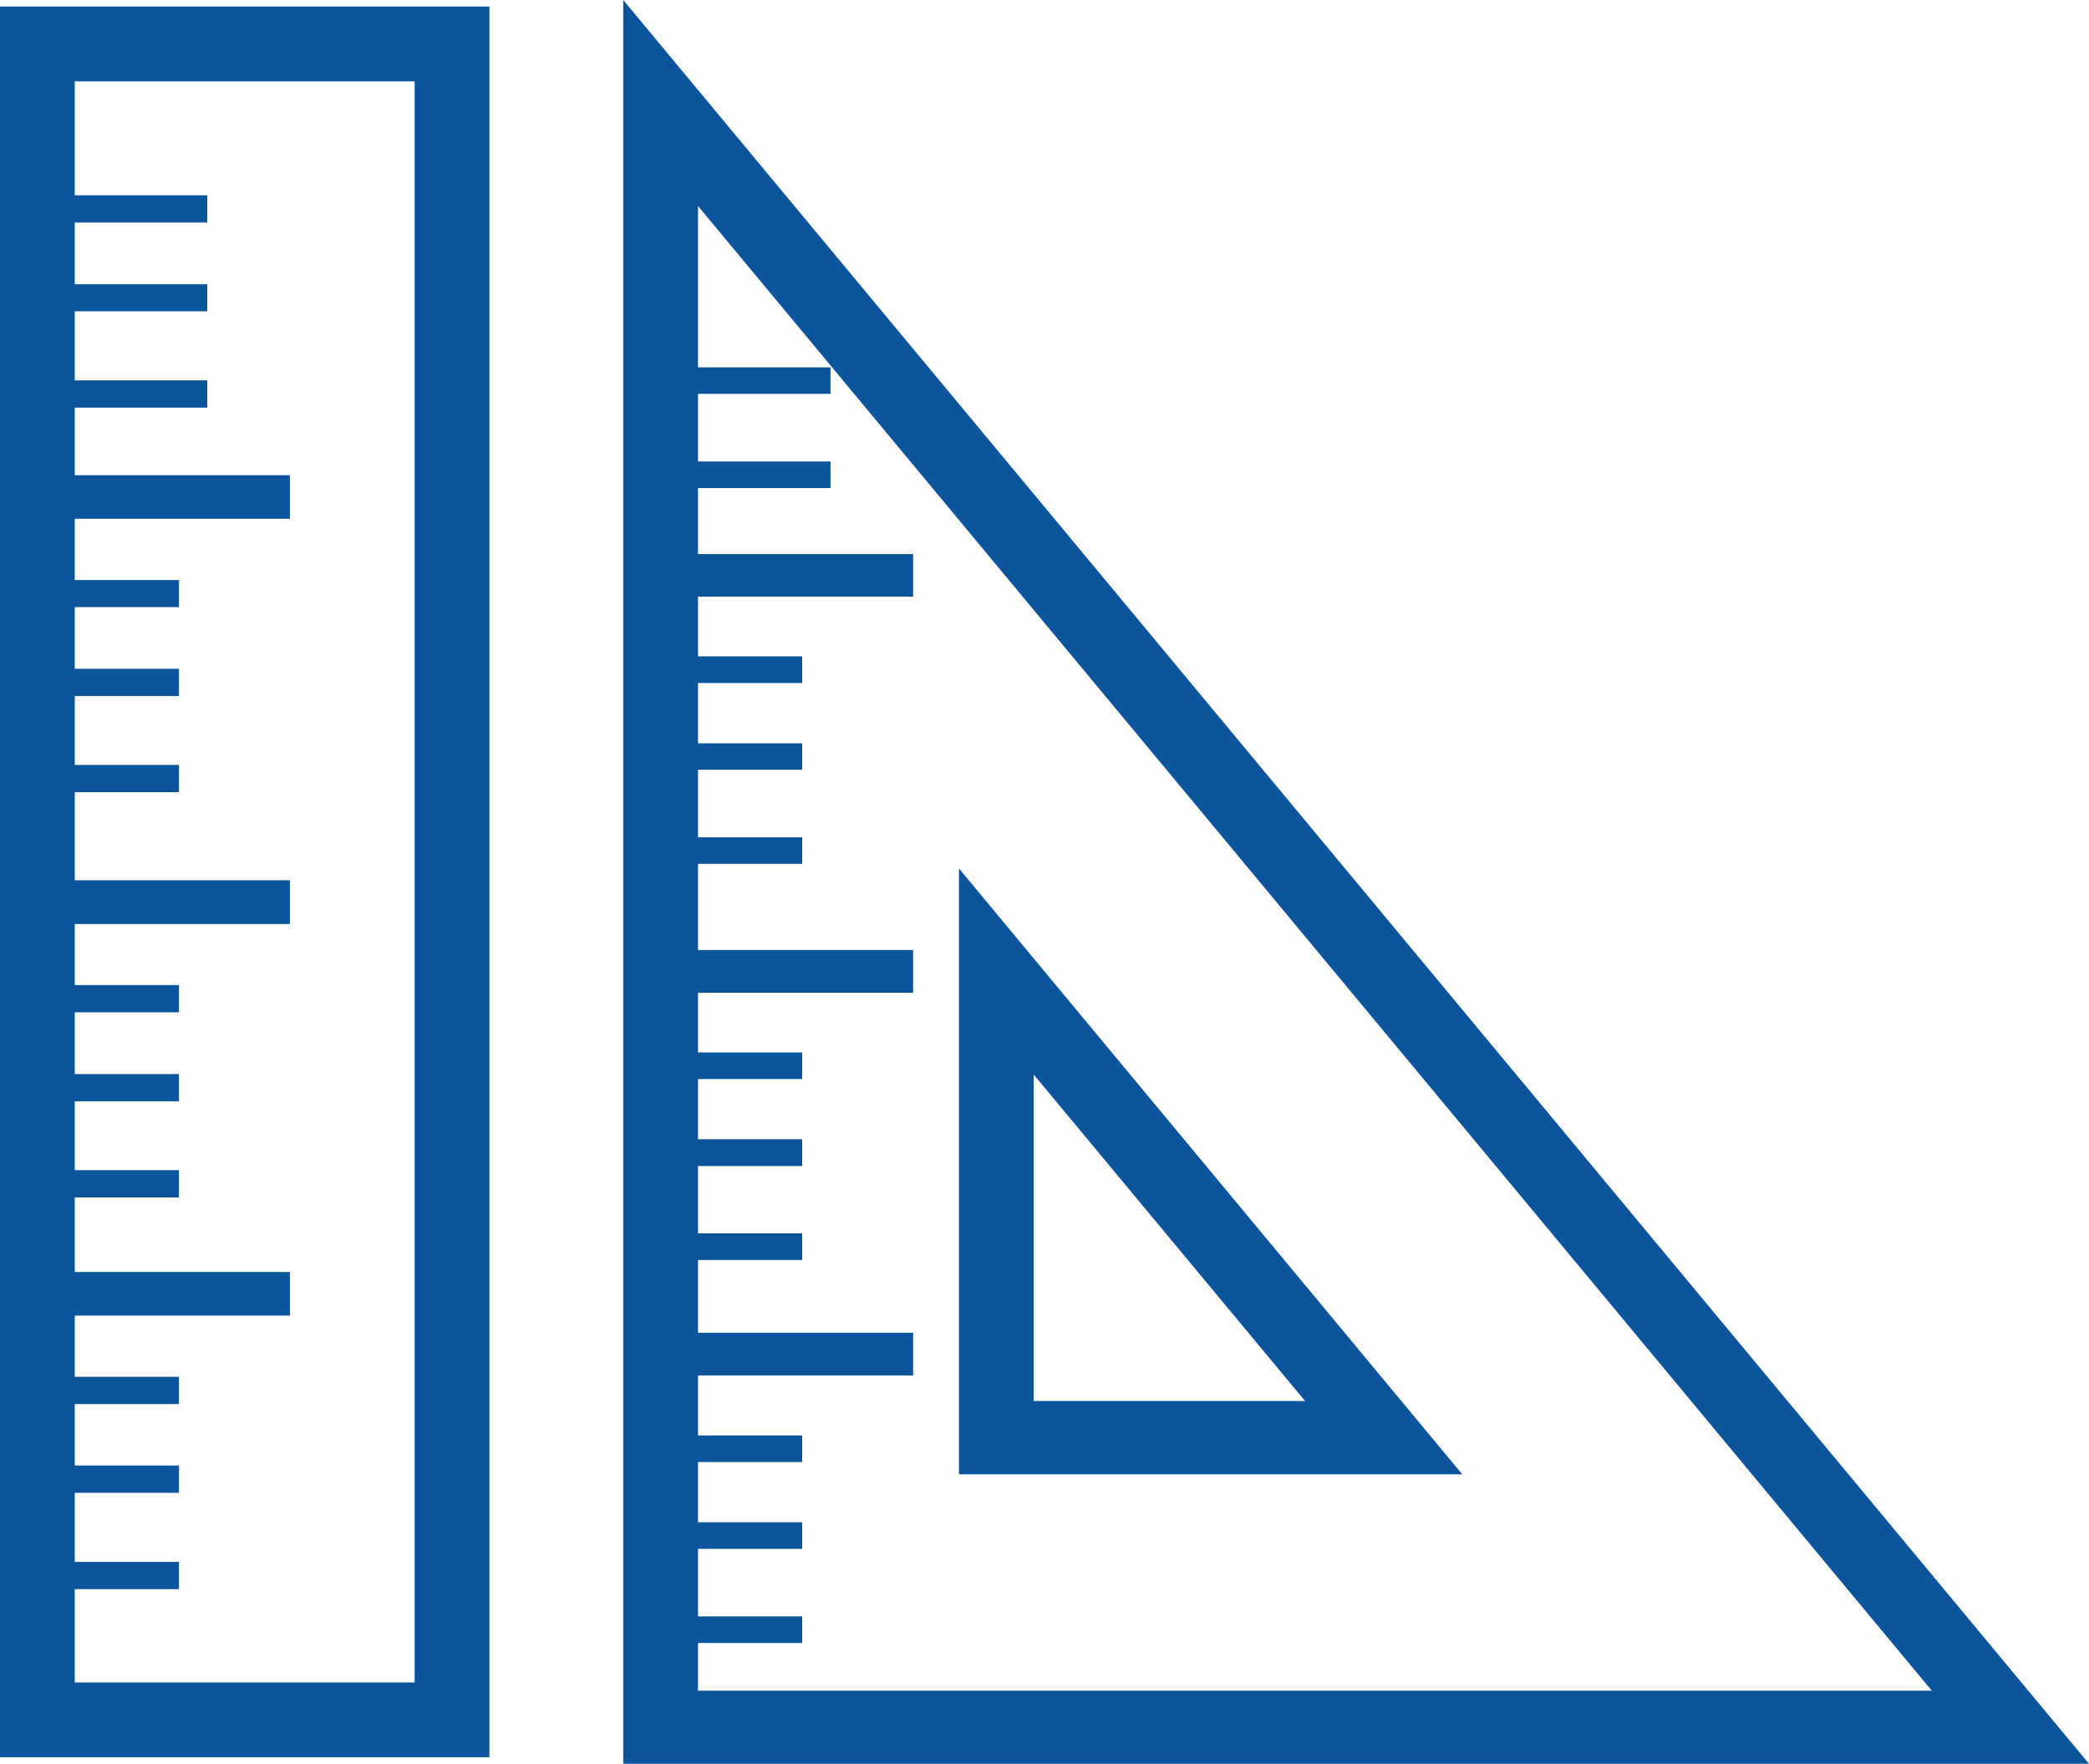
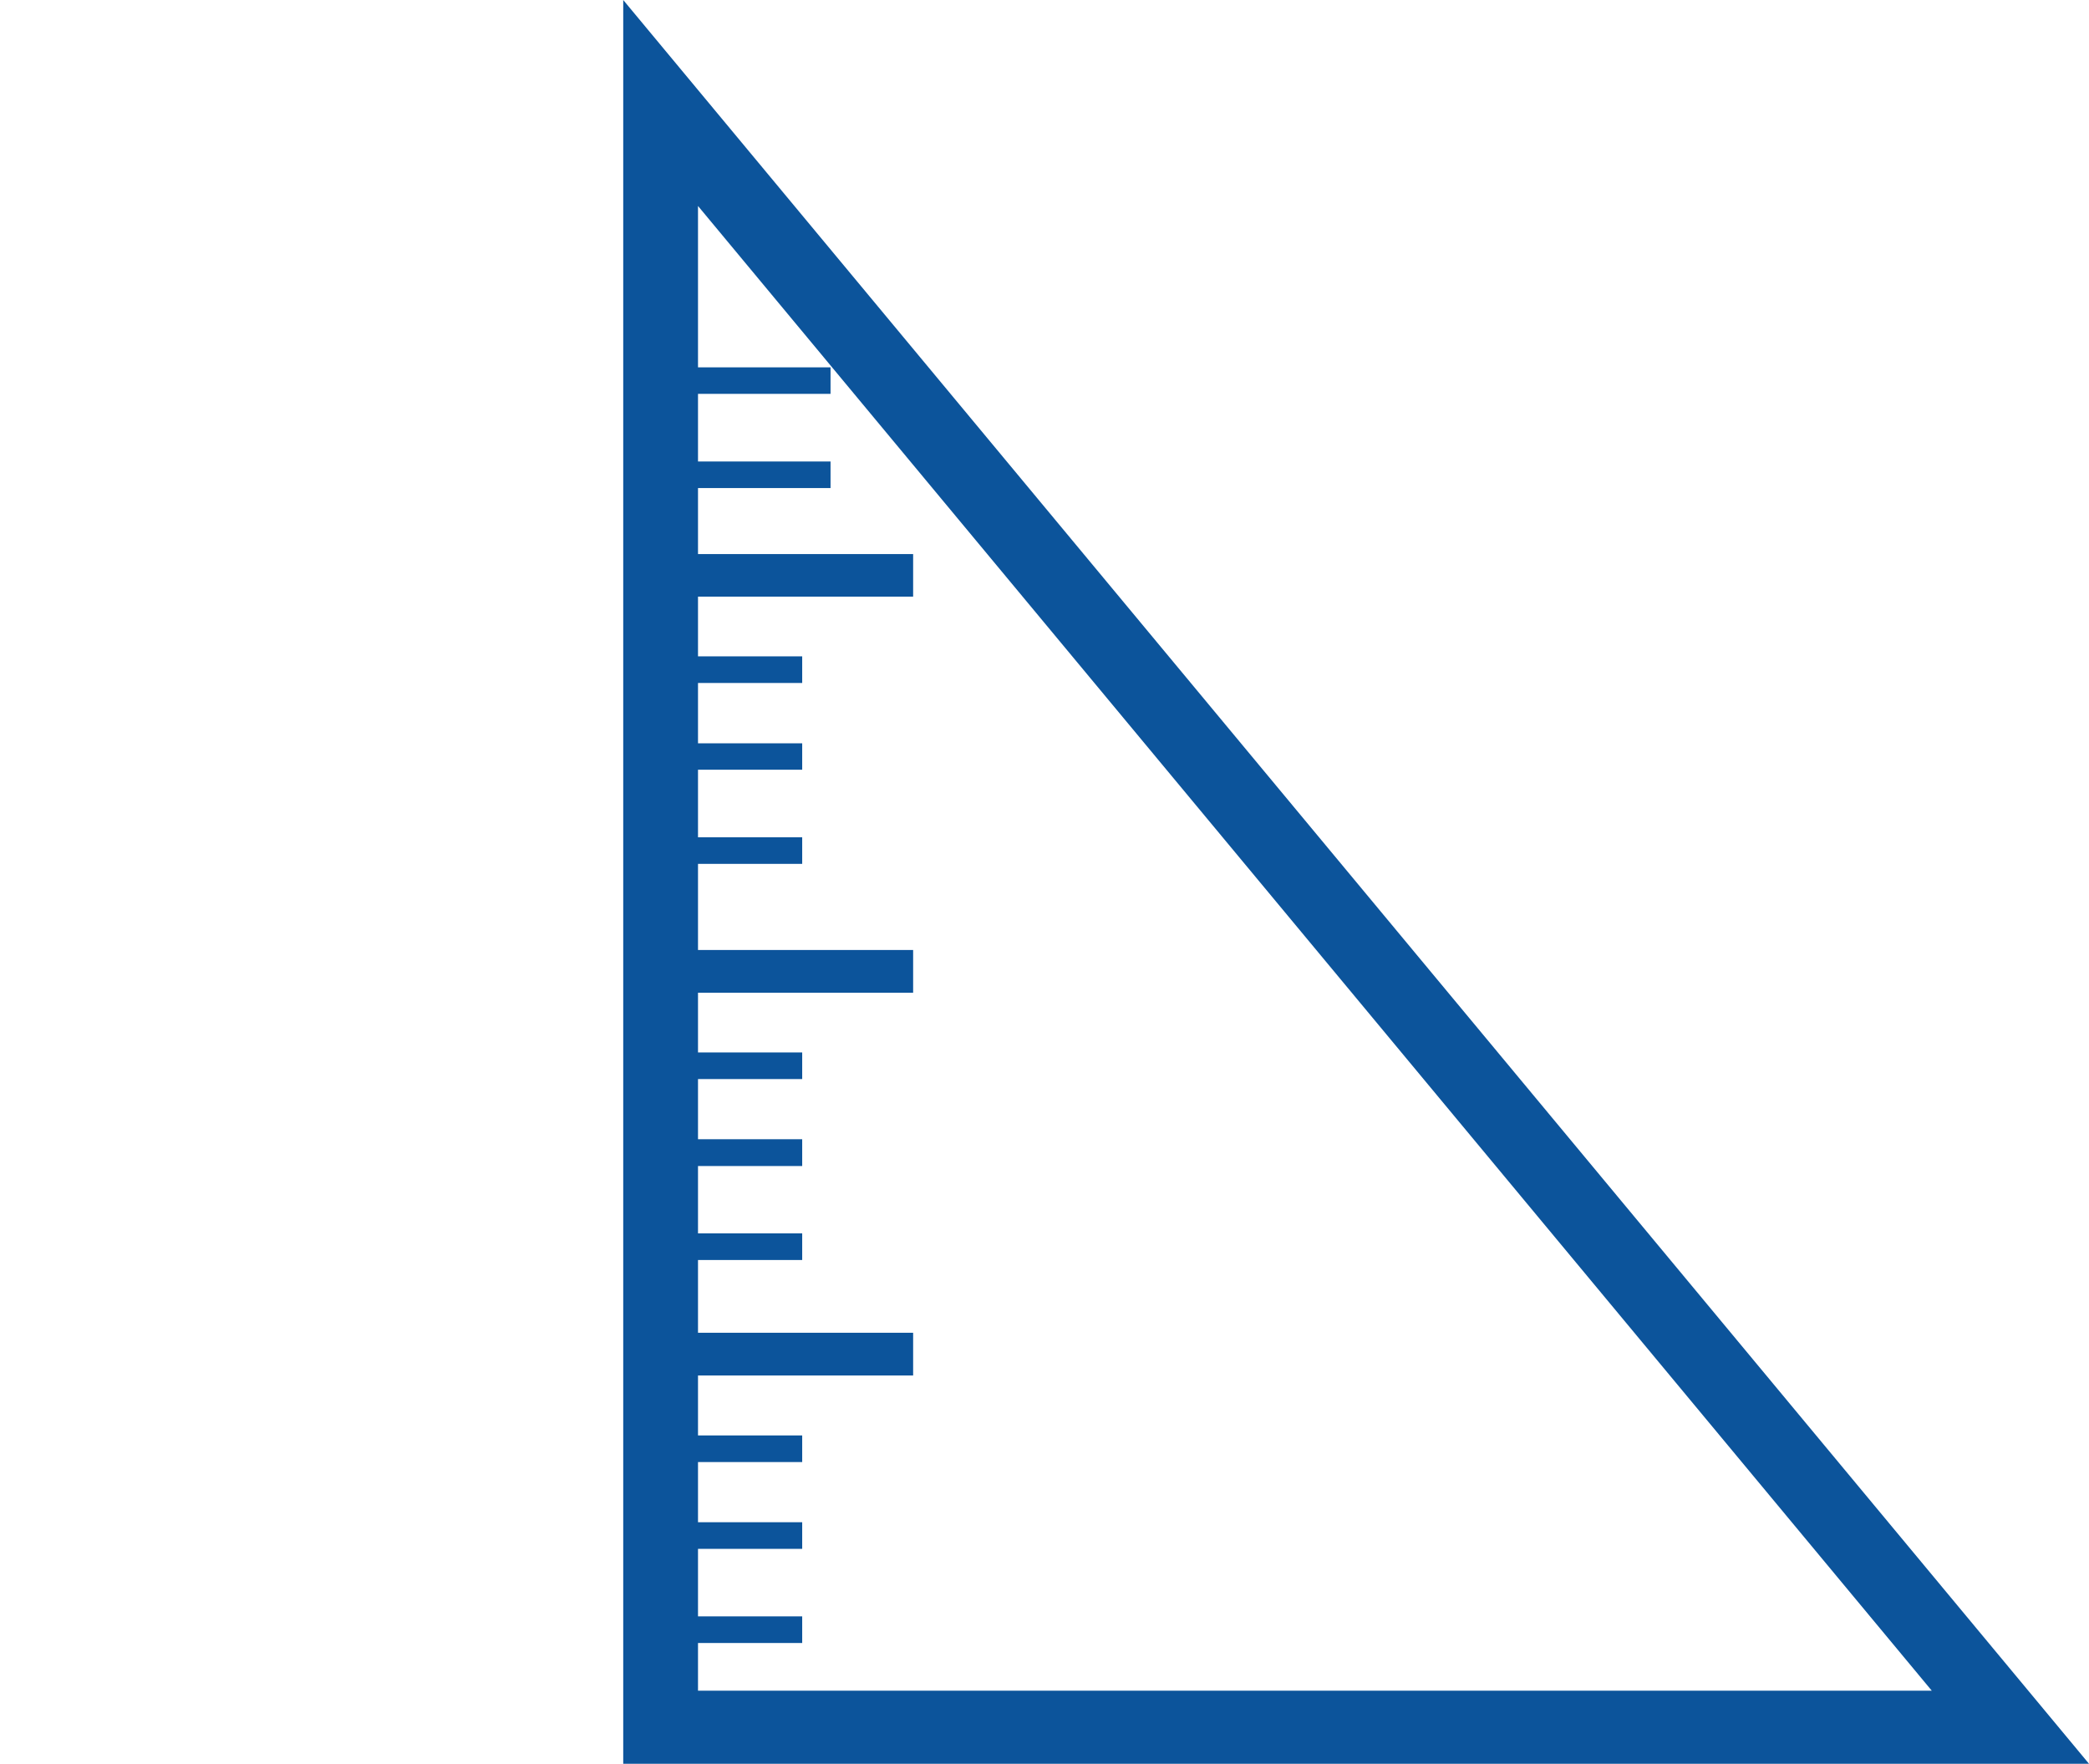
<svg xmlns="http://www.w3.org/2000/svg" version="1.1" x="0px" y="0px" width="341.833px" height="288.605px" viewBox="0 0 341.833 288.605" enable-background="new 0 0 341.833 288.605" xml:space="preserve">
  <defs>
</defs>
-   <path fill="#0C549B" d="M0,287.537h80.084V1.068H0V287.537z M12.236,260.032h17.049v-4.456H12.236v-11.305h17.049v-4.466H12.236  v-10.054h17.049v-4.465H12.236v-10.017h35.203v-7.132H12.236v-12.2h17.049v-4.465H12.236v-11.269h17.049v-4.456H12.236v-10.099  h17.049v-4.457H12.236v-9.99h35.203v-7.168H12.236v-14.41h17.049v-4.456H12.236V113.89h17.049v-4.456H12.236V99.343h17.049v-4.429  H12.236V84.887h35.203v-7.132H12.236V66.698h21.687v-4.456H12.236V50.936h21.687v-4.429H12.236V36.417h21.687v-4.456H12.236V13.305  h55.612V275.3H12.236V260.032z M12.236,260.032" />
  <path fill="#0C549B" d="M101.982,0v288.605h239.851L101.982,0z M114.218,268.844h17.049v-4.355h-17.049v-11.049h17.049v-4.356  h-17.049v-9.844h17.049v-4.356h-17.049v-9.807h35.203v-6.995h-35.203v-11.908h17.049v-4.356h-17.049v-11.022h17.049v-4.383h-17.049  v-9.844h17.049v-4.356h-17.049v-9.771h35.203v-6.995h-35.203v-14.09h17.049v-4.347h-17.049v-11.058h17.049v-4.319h-17.049v-9.88  h17.049v-4.356h-17.049v-9.771h35.203v-6.958h-35.203V79.865h21.687v-4.356h-21.687V64.451h21.687v-4.346h-21.687v-26.4  l201.891,242.947H114.218V268.844z M114.218,268.844" />
-   <path fill="#0C549B" d="M156.918,142.106v99.133h82.358L156.918,142.106z M169.145,175.82l44.416,53.429h-44.416V175.82z   M169.145,175.82" />
</svg>